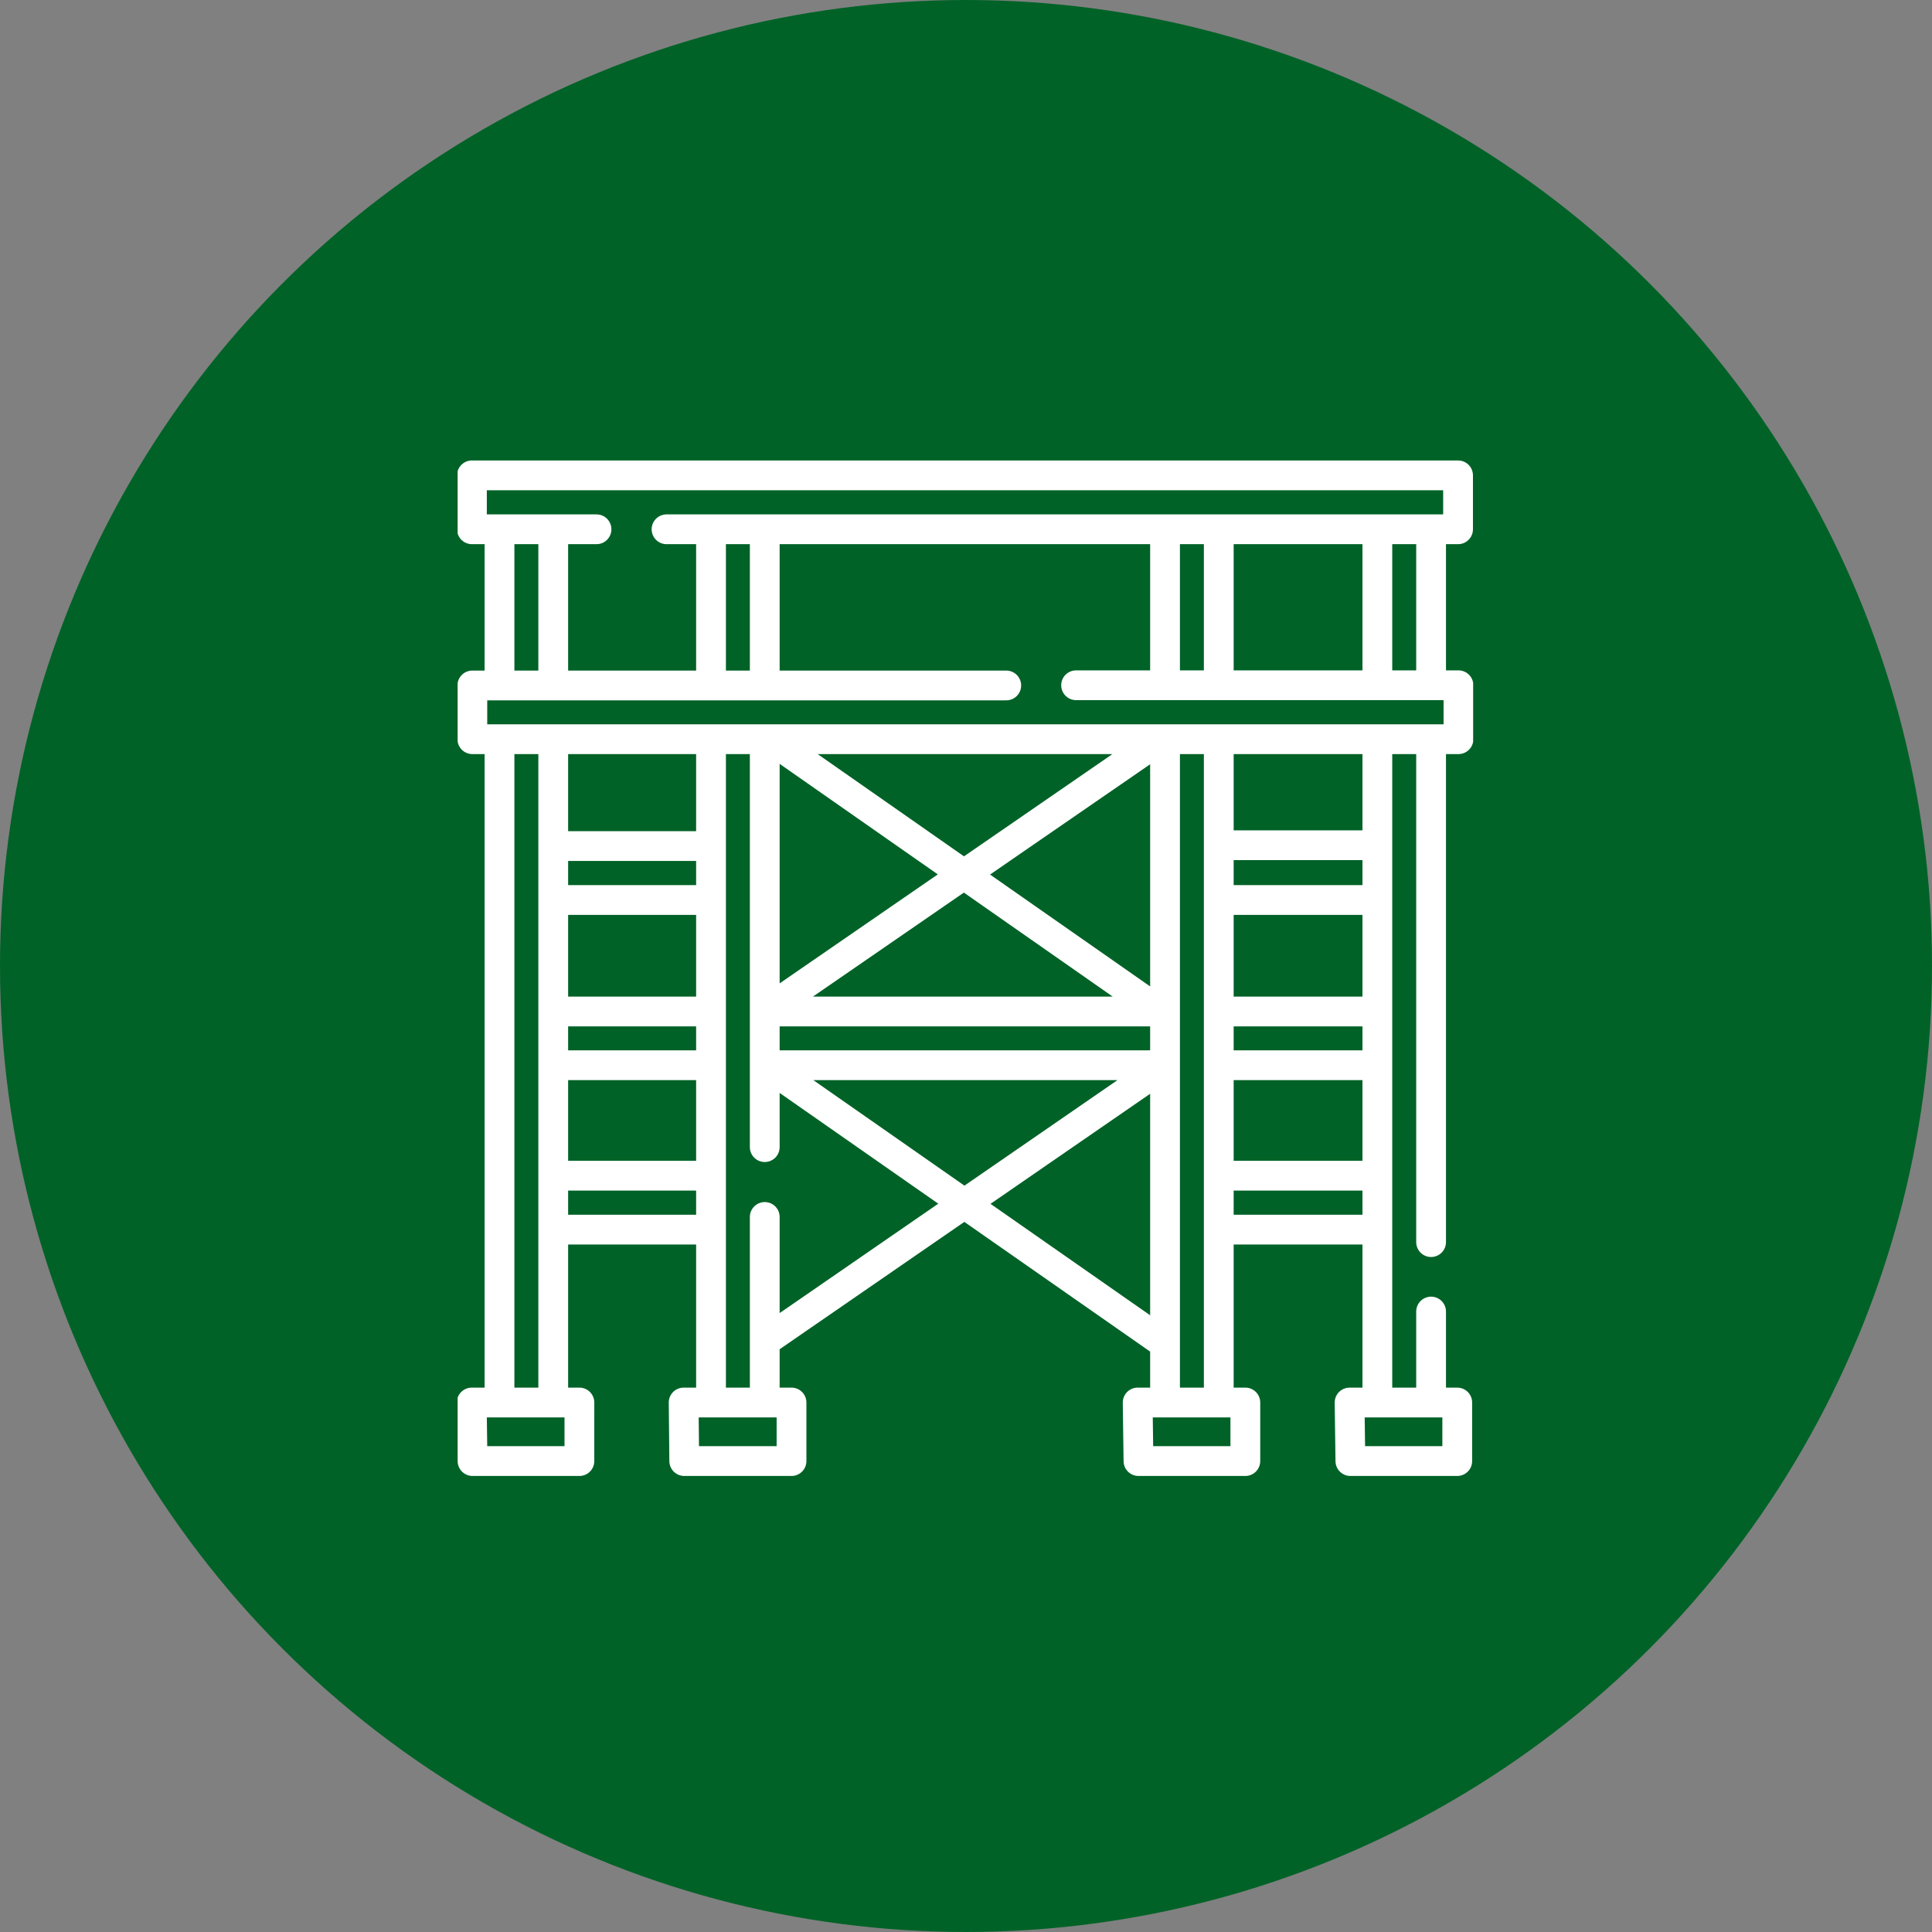
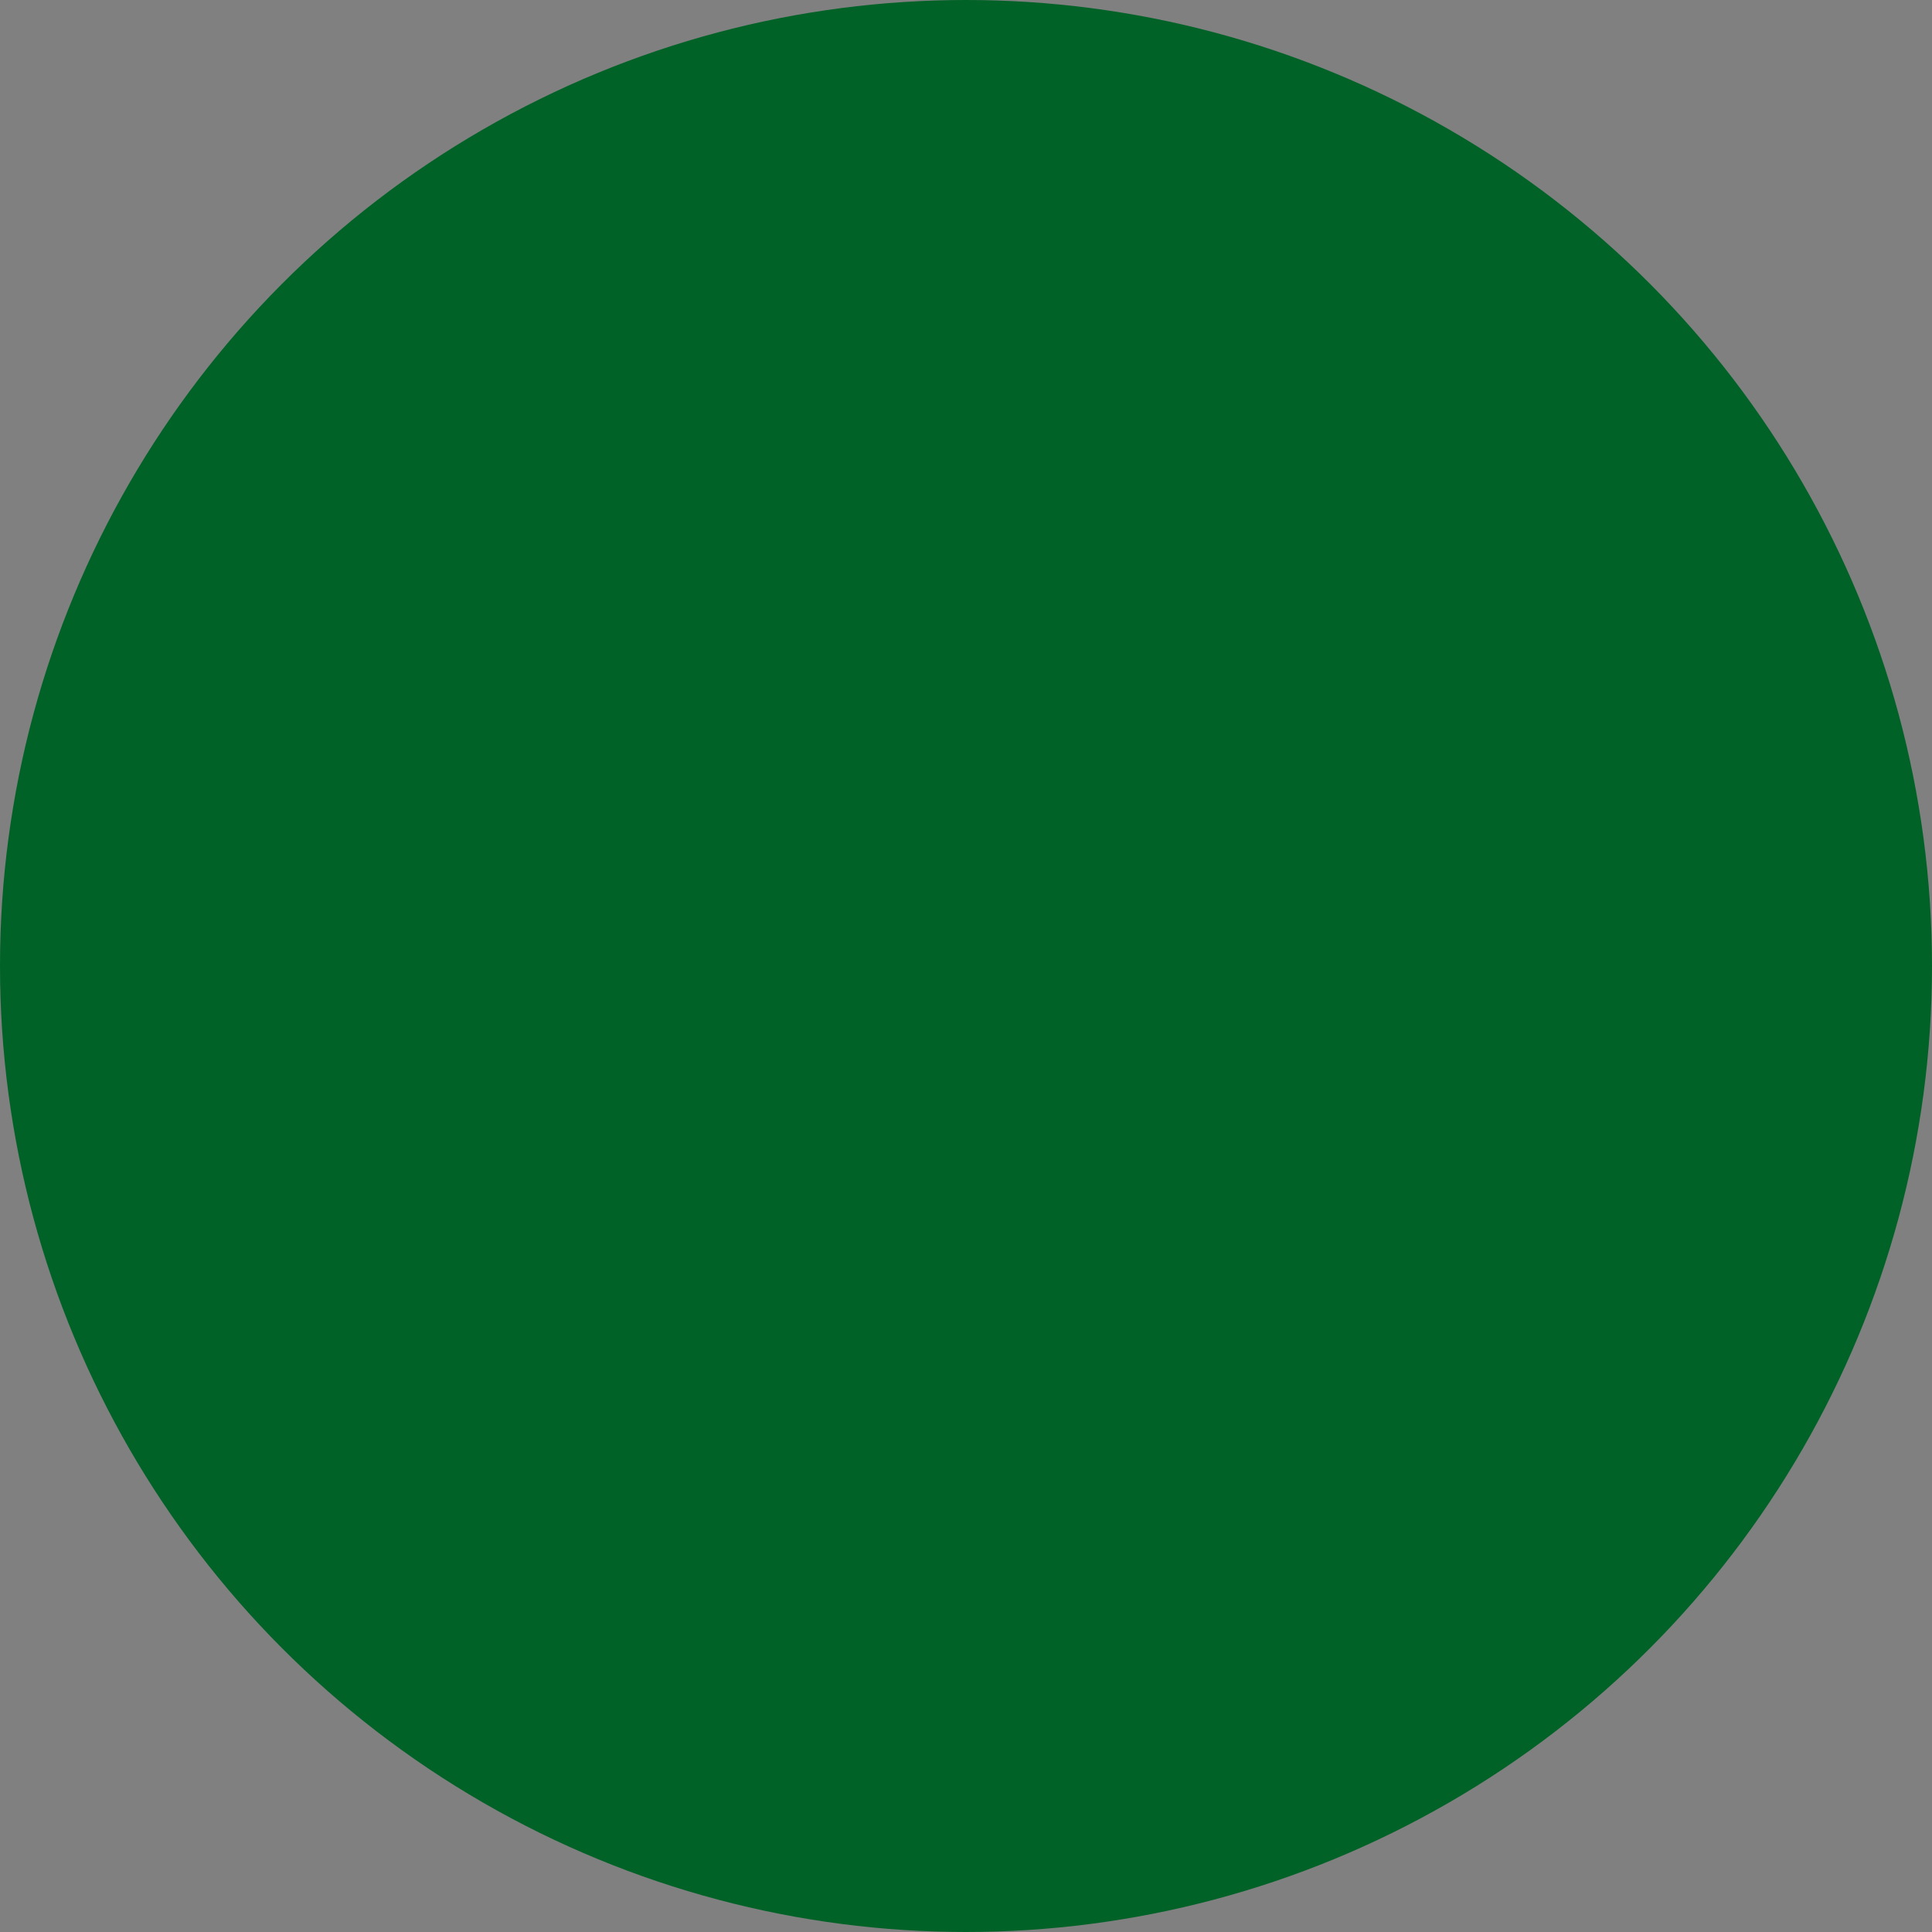
<svg xmlns="http://www.w3.org/2000/svg" viewBox="0 0 96 96">
  <rect x="0" y="0" width="96" height="96" fill="#808080" stroke="none" />
  <defs>
    <style>.cls-1,.cls-4{fill:none;}.cls-2{fill:#006227;}.cls-3{clip-path:url(#clip-path);}.cls-4{stroke:#fff;stroke-linecap:round;stroke-linejoin:round;stroke-width:1.48px;}</style>
    <clipPath id="clip-path">
      <rect class="cls-1" x="22.74" y="22.88" width="50.46" height="50.46" />
    </clipPath>
  </defs>
  <g id="Layer_2" data-name="Layer 2">
    <g id="Layer_1-2" data-name="Layer 1">
      <circle class="cls-2" cx="48" cy="48" r="48" />
      <g class="cls-3">
-         <path class="cls-4" d="M35.16,52.93H27.64m30.14,0H38.22m30,0H60.71m.17-2.67h7.34m-30,0H57.64m-29.91,0h7.43m0,10.84H27.73m0-2.68h7.43m0-13.7H27.64m0-2.68h7.52M68.22,61.1H60.71m.08-2.68h7.43m0-13.7H60.88M60.79,42h7.43M27.49,36.92V69.46m0-43V33.8m-2.67,0V26.57m0,42.89V36.92M38,69.33V60.47M38,57V36.92m0-10.35V33.8m-2.67,0V26.57m0,42.89V36.92m25.23,0V69.44m0-42.87V33.8m-2.67,0V26.57m0,43V36.92M71.11,69.5V65.17m0-3.45V37.09m0-10.52v7.36m-2.67,0V26.57m0,42.87V37.08m-45,32.61h5.35V72.6H23.48Zm10.53,0h5.36V72.6H34Zm22.56,0h5.35V72.6H56.57Zm10.53,0h5.35V72.6H67.1ZM38.55,36.92,57.64,50.26m-19.42-.14L57.45,36.87M38.16,53l19.48,13.6m-19.56,0L57.73,53.05m-4.26-19h19v2.68h-49V34.06H50M33.12,26.3H72.45V23.62h-49V26.3h6.19" />
-       </g>
+         </g>
    </g>
  </g>
</svg>